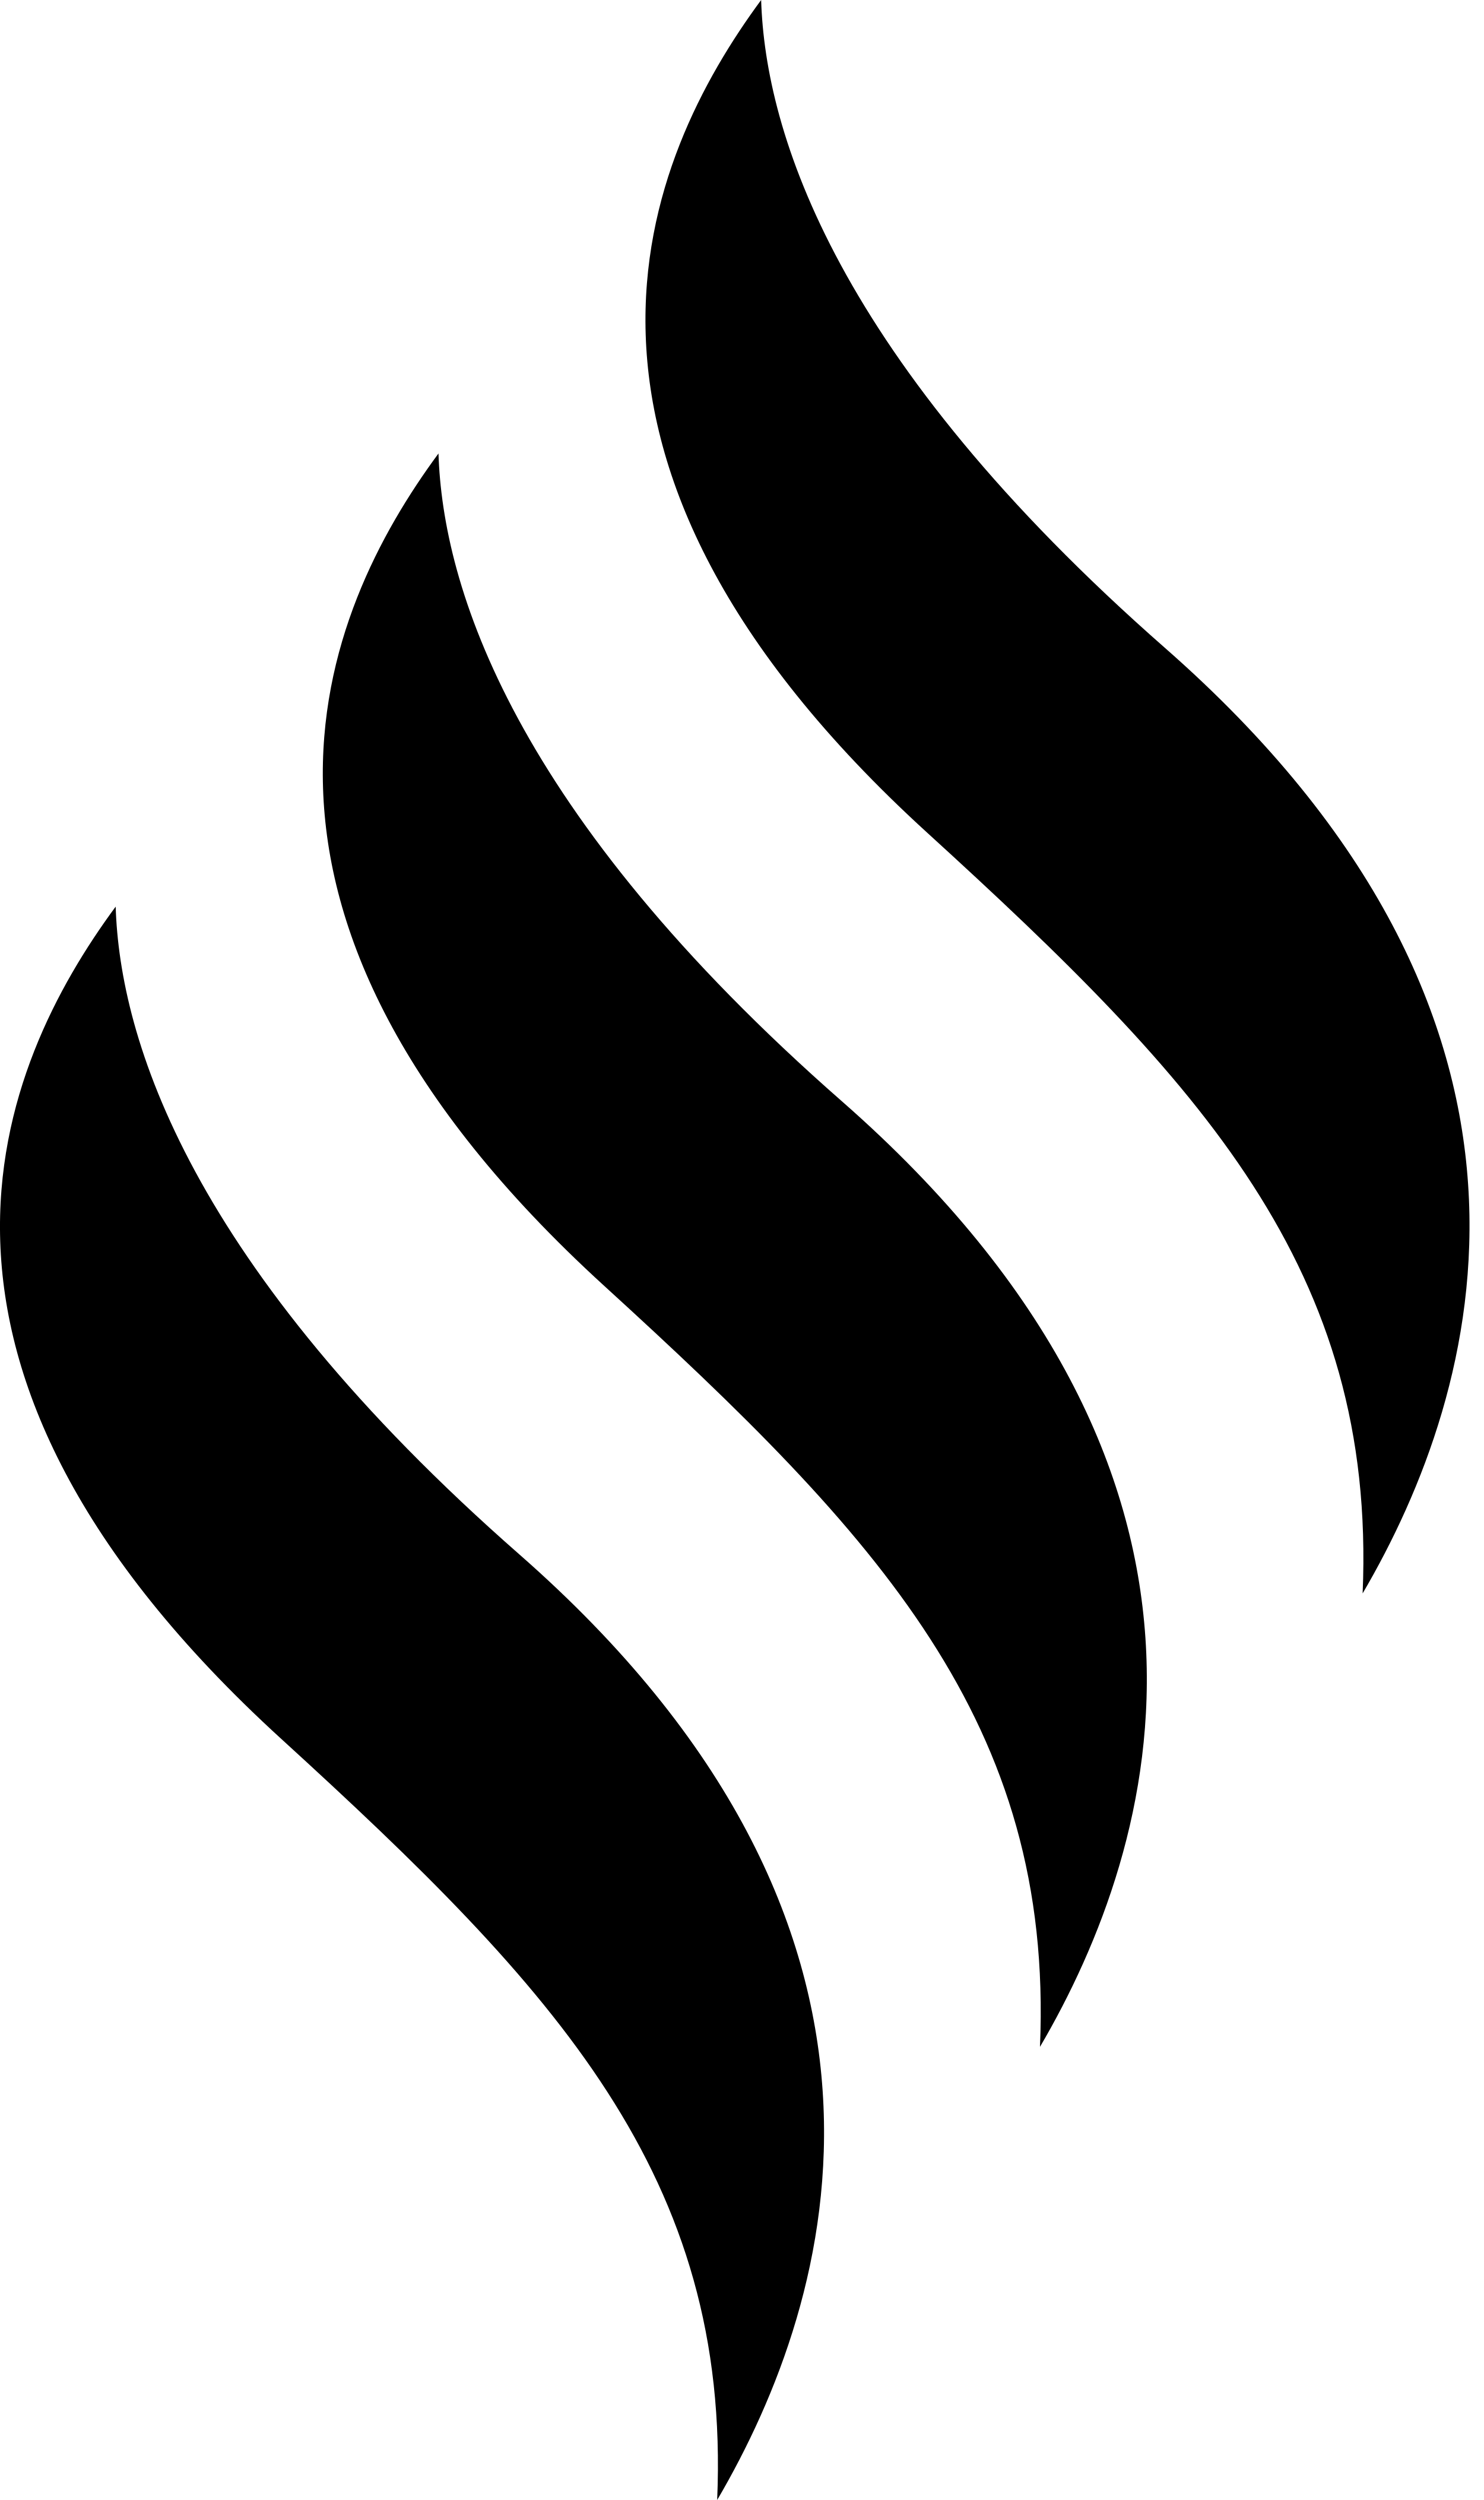
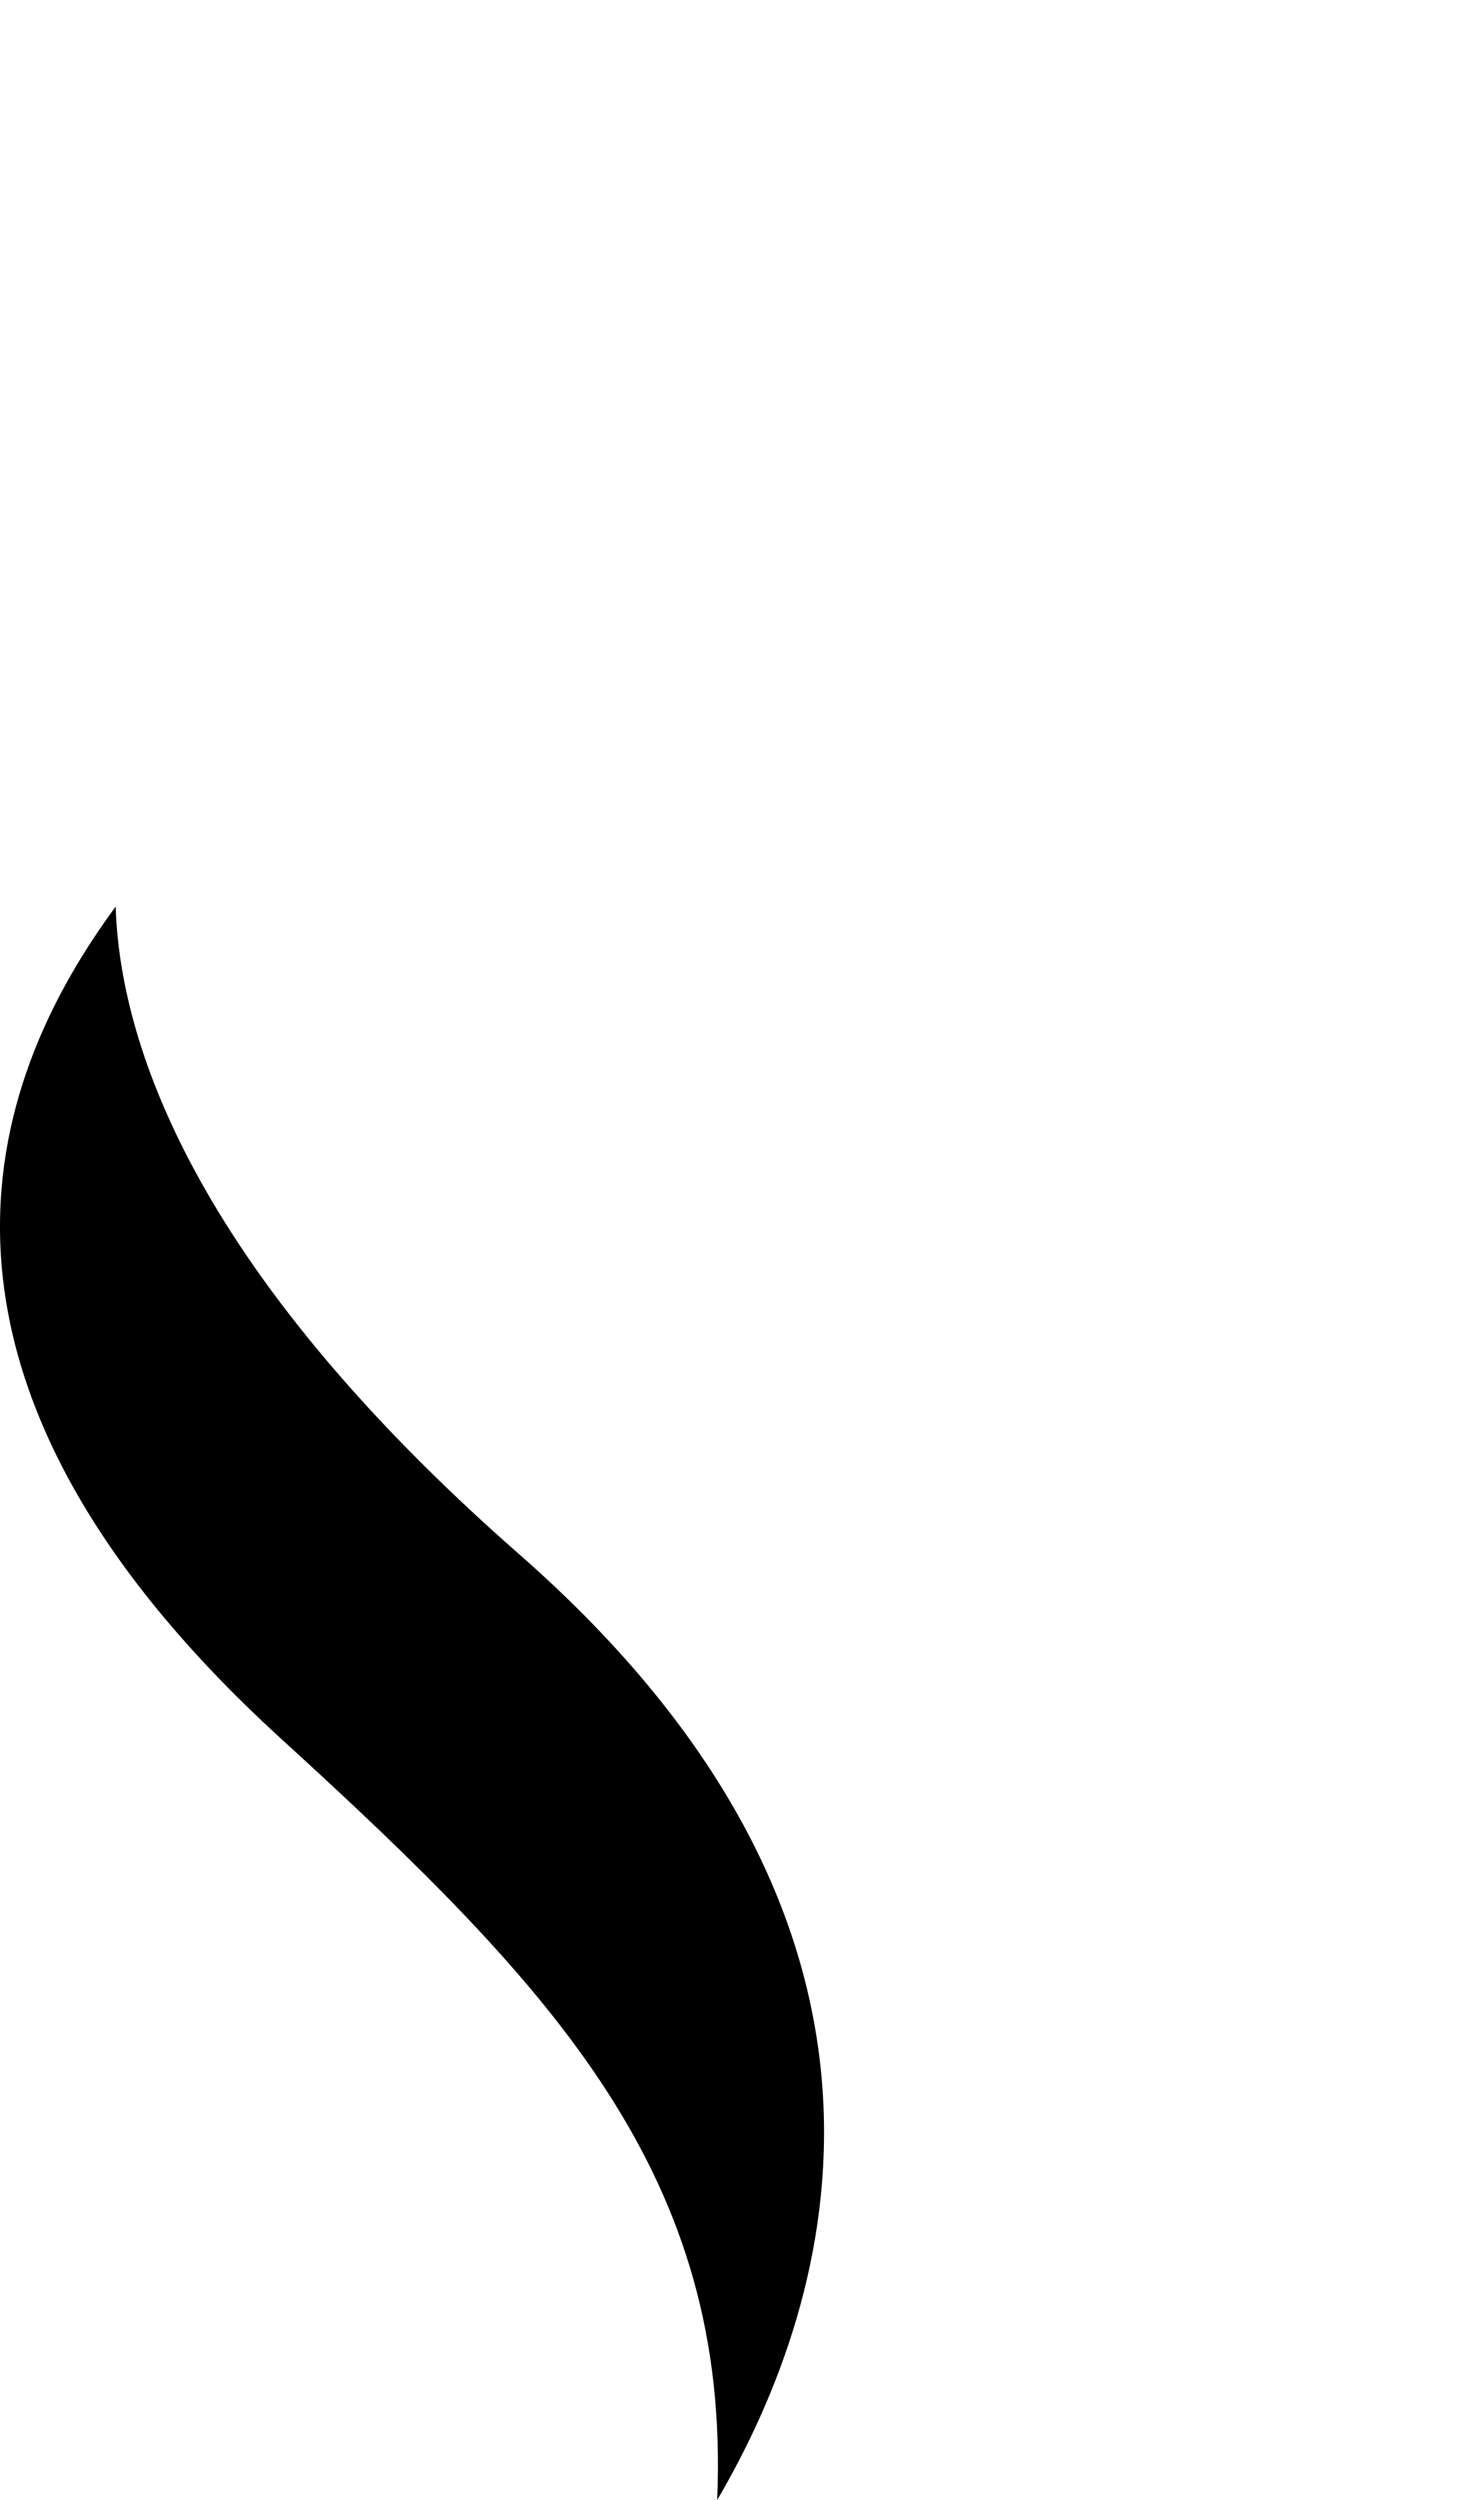
<svg xmlns="http://www.w3.org/2000/svg" width="19" height="32" fill="none">
  <g fill="#000">
-     <path d="M9.745 0c-1.498 2.033-3.151 5.847 2.123 10.657 3.516 3.204 5.756 5.596 5.578 9.741 1.528-2.607 2.917-7.325-2.531-12.104-4.224-3.707-5.118-6.6-5.17-8.294z" />
-     <path d="M5.614 5.805c-1.498 2.033-3.151 5.847 2.123 10.657 3.512 3.204 5.756 5.596 5.578 9.741 1.528-2.607 2.917-7.325-2.535-12.104-4.224-3.703-5.113-6.596-5.166-8.294z" />
    <path d="M1.481 11.606c-1.498 2.033-3.151 5.847 2.123 10.657 3.512 3.204 5.756 5.596 5.578 9.741 1.528-2.607 2.917-7.325-2.531-12.104-4.228-3.707-5.118-6.6-5.17-8.294z" />
  </g>
</svg>